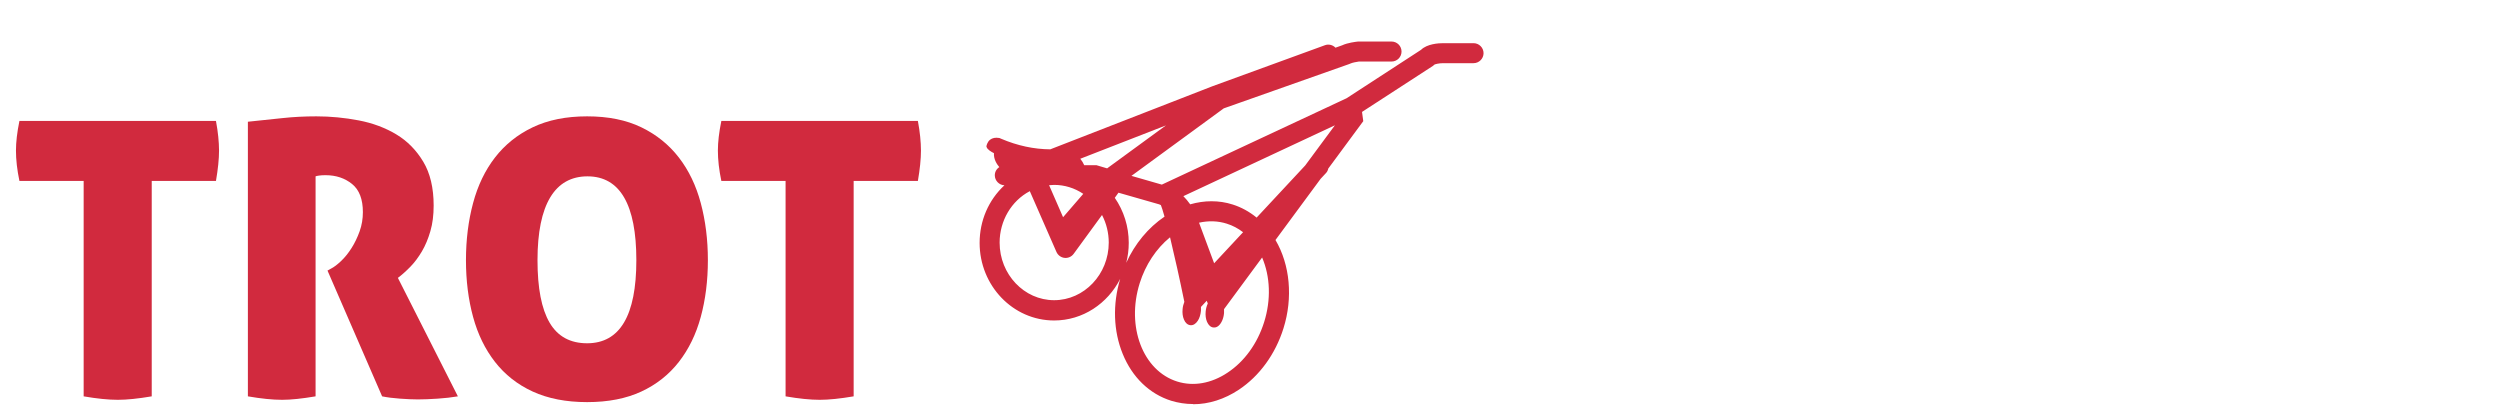
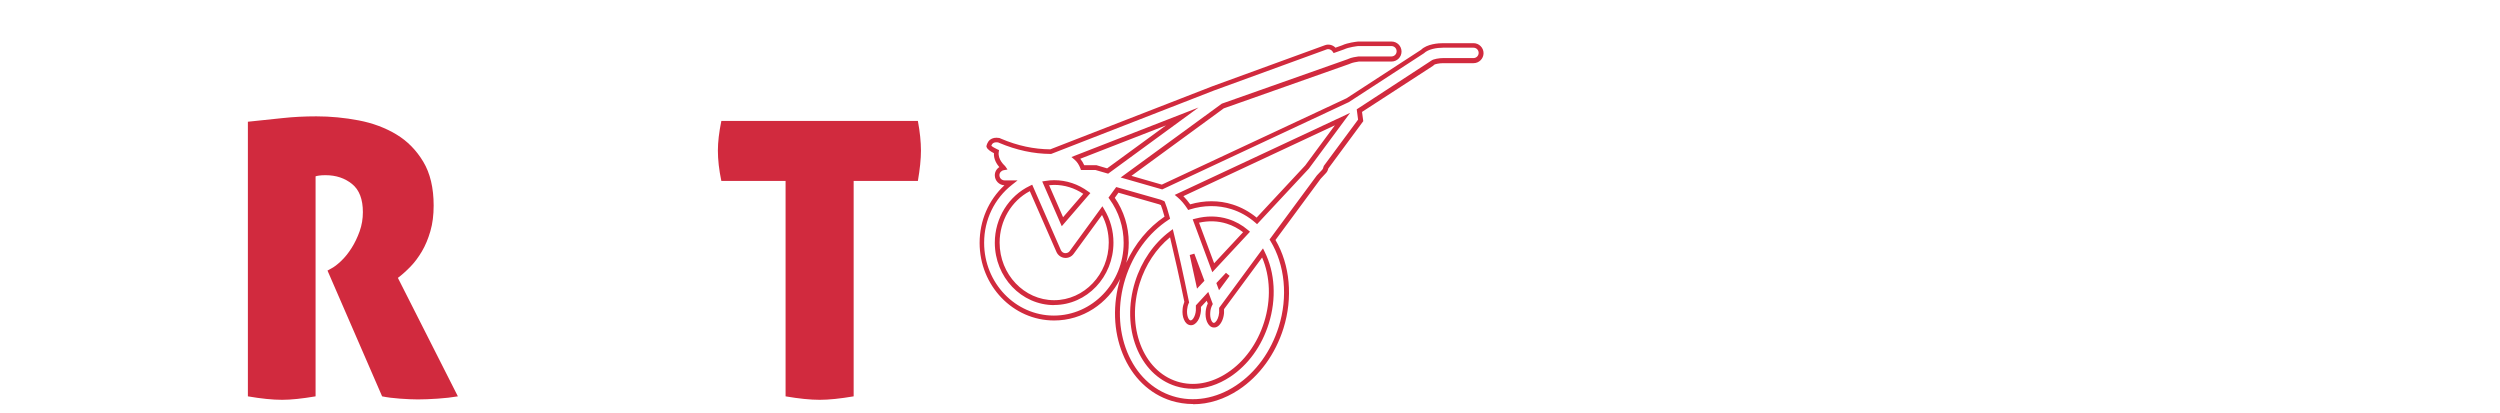
<svg xmlns="http://www.w3.org/2000/svg" width="260" height="43" viewBox="0 0 260 43" fill="none">
-   <path d="M153.24 4.71H150.08C149.72 4.71 148.53 4.76 147.91 5.36L140.13 10.41L120.84 19.43L117.1 18.36L127.14 11.02L140.22 6.4C140.22 6.4 140.28 6.38 140.31 6.36C140.54 6.24 141.07 6.15 141.3 6.13H144.7C145.14 6.13 145.49 5.78 145.49 5.34C145.49 4.9 145.14 4.55 144.7 4.55H141.23C141.06 4.57 140.23 4.66 139.65 4.93L138.78 5.24C138.58 4.94 138.21 4.8 137.86 4.92L126.15 9.19L109.25 15.77C106.19 15.75 103.92 14.59 103.85 14.59C102.9 14.43 102.82 15.22 102.82 15.22C102.9 15.46 103.61 15.77 103.61 15.77C103.45 16.72 104.32 17.43 104.32 17.43C104.32 17.44 104.34 17.45 104.34 17.46C103.97 17.53 103.68 17.83 103.68 18.22C103.68 18.66 104.03 19.01 104.47 19.01H105.1C103.28 20.44 102.1 22.7 102.1 25.25C102.1 29.56 105.47 33.07 109.61 33.07C113.75 33.07 117.12 29.56 117.12 25.25C117.12 23.49 116.55 21.87 115.61 20.56L116.2 19.75L120.63 21.02C120.71 21.06 120.8 21.09 120.89 21.13C121.01 21.4 121.18 21.93 121.37 22.63C119.32 23.97 117.62 26.17 116.76 28.91C115.04 34.4 117.33 40.02 121.86 41.44C122.57 41.66 123.3 41.77 124.04 41.77C125.6 41.77 127.19 41.27 128.65 40.3C130.75 38.9 132.37 36.69 133.19 34.06C134.23 30.74 133.8 27.39 132.3 24.93L137.12 18.4L137.67 17.81C137.78 17.69 137.83 17.55 137.86 17.4L141.48 12.5L141.34 11.49L148.82 6.63L148.98 6.49C149.11 6.39 149.62 6.29 150.05 6.28H153.21C153.65 6.28 154 5.93 154 5.49C154 5.05 153.65 4.7 153.21 4.7L153.24 4.71ZM135.93 17.39L130.71 22.99C129.96 22.34 129.1 21.83 128.12 21.53C126.65 21.07 125.12 21.11 123.66 21.56C123.37 21.11 123.03 20.7 122.61 20.35L139.61 12.4L135.93 17.39ZM126.79 29.52L127.68 28.56L126.85 29.68L126.79 29.51V29.52ZM123.98 26.48L124.97 29.16L124.64 29.52C124.45 28.61 124.22 27.55 123.98 26.49V26.48ZM124.37 23C125.45 22.71 126.58 22.7 127.65 23.04C128.39 23.27 129.06 23.66 129.64 24.15L126.17 27.87L124.36 23.01L124.37 23ZM115.19 17.81L113.96 17.46H112.59C112.43 17.01 112.19 16.68 111.91 16.44L122.96 12.14L115.2 17.81H115.19ZM109.64 19.01C110.9 19.01 112.07 19.43 113.03 20.14L110.49 23.07L108.75 19.08C109.04 19.03 109.34 19 109.64 19V19.01ZM115.57 25.25C115.57 28.69 112.91 31.49 109.64 31.49C106.37 31.49 103.71 28.69 103.71 25.25C103.71 22.71 105.16 20.53 107.22 19.55L110.09 26.12C110.2 26.38 110.45 26.56 110.73 26.59C110.76 26.59 110.79 26.59 110.82 26.59C111.07 26.59 111.31 26.47 111.46 26.27L114.64 21.92C115.22 22.89 115.56 24.03 115.56 25.25H115.57ZM131.73 33.59C131.01 35.87 129.63 37.79 127.82 38.99C126.07 40.15 124.13 40.49 122.37 39.94C118.67 38.78 116.85 34.05 118.3 29.39C118.98 27.21 120.27 25.43 121.83 24.27C122.32 26.27 122.9 28.88 123.4 31.34L123.42 31.43C123.32 31.64 123.25 31.89 123.23 32.17C123.16 32.91 123.42 33.54 123.82 33.57C124.22 33.6 124.58 33.04 124.65 32.3C124.66 32.14 124.66 31.98 124.65 31.84L125.6 30.82L125.89 31.59C125.77 31.81 125.68 32.1 125.65 32.42C125.58 33.16 125.84 33.79 126.24 33.82C126.64 33.85 127 33.29 127.07 32.55C127.08 32.39 127.08 32.24 127.07 32.09L131.34 26.31C132.35 28.33 132.56 30.97 131.74 33.59H131.73Z" fill="#D12A3E" />
  <path d="M124.07 42.02C123.3 42.02 122.54 41.9 121.81 41.68C119.55 40.97 117.75 39.24 116.76 36.8C115.79 34.42 115.7 31.66 116.5 29C115.2 31.57 112.61 33.33 109.63 33.33C105.35 33.33 101.88 29.71 101.88 25.26C101.88 22.95 102.81 20.8 104.46 19.27C103.91 19.25 103.46 18.79 103.46 18.23C103.46 17.88 103.64 17.56 103.93 17.38C103.68 17.09 103.33 16.57 103.37 15.93C103.07 15.78 102.69 15.55 102.61 15.3L102.59 15.25V15.2C102.59 15.2 102.65 14.78 102.97 14.53C103.21 14.35 103.52 14.28 103.91 14.35C103.93 14.34 103.96 14.36 104.12 14.43C105.81 15.15 107.53 15.52 109.23 15.53L126.09 8.97L137.8 4.7C138.18 4.56 138.61 4.67 138.89 4.96L139.59 4.71C140.17 4.44 140.99 4.35 141.23 4.32H144.72C145.29 4.32 145.76 4.78 145.76 5.36C145.76 5.94 145.29 6.4 144.72 6.4H141.32C141.09 6.43 140.62 6.52 140.44 6.61C140.4 6.63 140.36 6.65 140.32 6.66L127.27 11.27L117.67 18.29L120.83 19.2L140.04 10.22L147.79 5.18C148.42 4.56 149.61 4.49 150.09 4.49H153.25C153.82 4.49 154.29 4.96 154.29 5.53C154.29 6.1 153.82 6.57 153.25 6.57H150.09C149.67 6.57 149.26 6.67 149.18 6.72L149.03 6.85L141.65 11.64L141.78 12.6L138.14 17.53C138.1 17.72 138.02 17.88 137.9 18L137.35 18.59L132.65 24.96C134.17 27.55 134.48 30.97 133.48 34.15C132.64 36.83 130.99 39.1 128.84 40.53C127.35 41.52 125.71 42.04 124.09 42.04L124.07 42.02ZM116.12 19.46L120.72 20.77C120.83 20.82 120.92 20.85 121.01 20.89L121.1 20.93L121.15 21.03C121.27 21.31 121.44 21.82 121.64 22.57L121.69 22.75L121.54 22.85C119.45 24.21 117.84 26.4 117.03 28.99C116.22 31.59 116.29 34.29 117.23 36.61C118.17 38.91 119.85 40.54 121.97 41.2C124.1 41.87 126.48 41.47 128.55 40.09C130.61 38.73 132.18 36.56 132.99 33.98C133.96 30.88 133.64 27.54 132.12 25.05L132.03 24.91L136.95 18.25L137.52 17.64C137.58 17.57 137.62 17.48 137.64 17.36L137.68 17.25L141.24 12.44L141.1 11.37L148.85 6.31C149.07 6.13 149.71 6.04 150.08 6.04H153.24C153.54 6.04 153.78 5.8 153.78 5.5C153.78 5.2 153.54 4.96 153.24 4.96H150.08C149.41 4.96 148.53 5.11 148.09 5.54L140.28 10.62L120.87 19.7L116.55 18.46L127.07 10.78L140.15 6.16C140.15 6.16 140.19 6.14 140.22 6.13C140.51 5.98 141.1 5.89 141.29 5.87H144.71C145.01 5.87 145.25 5.63 145.25 5.33C145.25 5.03 145.01 4.79 144.71 4.79H141.24C141.11 4.81 140.31 4.89 139.77 5.14L138.7 5.52L138.59 5.36C138.45 5.15 138.19 5.06 137.97 5.14L126.26 9.41L109.32 16.01H109.27C107.49 16 105.69 15.61 103.92 14.86C103.86 14.84 103.82 14.82 103.8 14.81C103.55 14.78 103.39 14.81 103.27 14.9C103.17 14.98 103.12 15.09 103.1 15.16C103.19 15.25 103.46 15.41 103.72 15.53L103.9 15.61L103.87 15.8C103.74 16.59 104.49 17.22 104.49 17.23L104.56 17.31L104.78 17.63L104.39 17.7C104.13 17.75 103.94 17.96 103.94 18.22C103.94 18.52 104.18 18.76 104.48 18.76H105.83L105.26 19.21C103.41 20.66 102.35 22.86 102.35 25.25C102.35 29.42 105.6 32.82 109.6 32.82C113.6 32.82 116.86 29.42 116.86 25.25C116.86 23.61 116.35 22.03 115.39 20.71L115.28 20.56L116.08 19.46H116.12ZM115.93 20.56C116.88 21.94 117.39 23.56 117.39 25.25C117.39 25.97 117.3 26.66 117.13 27.33C118.03 25.35 119.41 23.68 121.11 22.53C120.93 21.88 120.81 21.52 120.73 21.33C120.66 21.3 120.6 21.28 120.55 21.25L116.32 20.04L115.94 20.57L115.93 20.56ZM124.06 40.43C123.46 40.43 122.86 40.34 122.28 40.16C118.45 38.96 116.55 34.09 118.05 29.3C118.72 27.16 120 25.3 121.67 24.06L121.97 23.83L122.06 24.2C122.55 26.18 123.12 28.76 123.63 31.28L123.67 31.46L123.63 31.53C123.54 31.72 123.48 31.95 123.46 32.19C123.43 32.5 123.46 32.81 123.56 33.04C123.63 33.21 123.73 33.32 123.82 33.32C123.9 33.33 124.03 33.24 124.12 33.09C124.25 32.89 124.35 32.59 124.37 32.28C124.38 32.14 124.38 32 124.37 31.87V31.76L125.66 30.36L126.13 31.62L126.08 31.72C125.97 31.93 125.89 32.18 125.87 32.45C125.84 32.76 125.87 33.07 125.97 33.3C126.04 33.47 126.14 33.58 126.23 33.58C126.29 33.58 126.35 33.55 126.39 33.51C126.59 33.34 126.75 32.96 126.79 32.53C126.8 32.4 126.8 32.27 126.79 32.12V32.02L131.35 25.83L131.53 26.2C132.61 28.36 132.76 31.08 131.95 33.66C131.22 36 129.8 37.96 127.94 39.19C126.7 40.01 125.36 40.44 124.06 40.44V40.43ZM121.67 24.69C120.24 25.86 119.13 27.54 118.53 29.45C117.11 33.97 118.86 38.56 122.43 39.68C124.12 40.21 125.98 39.88 127.66 38.76C129.42 37.6 130.77 35.73 131.47 33.5C132.2 31.18 132.11 28.76 131.26 26.78L127.3 32.15C127.3 32.29 127.3 32.42 127.3 32.56C127.25 33.13 127.03 33.62 126.73 33.88C126.57 34.02 126.39 34.08 126.2 34.06C125.91 34.03 125.68 33.82 125.53 33.47C125.4 33.17 125.35 32.78 125.39 32.39C125.42 32.09 125.49 31.81 125.61 31.57L125.5 31.28L124.9 31.92C124.9 32.05 124.9 32.19 124.9 32.32C124.86 32.72 124.75 33.09 124.57 33.36C124.36 33.68 124.09 33.85 123.8 33.82C123.51 33.79 123.27 33.58 123.13 33.23C123 32.93 122.95 32.54 122.99 32.15C123.01 31.88 123.08 31.63 123.17 31.4V31.38C122.69 29.02 122.15 26.61 121.69 24.7L121.67 24.69ZM109.63 31.73C106.22 31.73 103.46 28.82 103.46 25.24C103.46 22.69 104.9 20.37 107.12 19.32L107.35 19.21L110.33 26.01C110.41 26.19 110.57 26.31 110.76 26.33H110.77C111 26.33 111.15 26.25 111.25 26.11L114.65 21.45L114.84 21.77C115.47 22.81 115.8 24.01 115.8 25.23C115.8 28.81 113.03 31.72 109.62 31.72L109.63 31.73ZM107.1 19.88C105.18 20.89 103.96 22.97 103.96 25.23C103.96 28.53 106.51 31.22 109.63 31.22C112.75 31.22 115.31 28.53 115.31 25.23C115.31 24.23 115.07 23.24 114.61 22.36L111.66 26.4C111.44 26.7 111.08 26.86 110.71 26.82C110.34 26.78 110.02 26.54 109.87 26.2L107.1 19.88ZM126.78 30.19L126.5 29.44L127.5 28.37L127.88 28.69L126.78 30.18V30.19ZM124.49 30.02L124.39 29.55C124.2 28.64 123.97 27.59 123.73 26.52L124.21 26.38L125.26 29.2L124.49 30.02ZM126.08 28.31L124.04 22.81L124.31 22.74C125.49 22.43 126.64 22.44 127.73 22.78C128.48 23.01 129.18 23.4 129.8 23.93L130 24.1L126.08 28.31ZM124.7 23.16L126.27 27.38L129.28 24.15C128.76 23.75 128.19 23.45 127.58 23.26C126.66 22.97 125.7 22.94 124.7 23.16ZM110.42 23.52L108.39 18.87L108.71 18.82C109.06 18.76 109.35 18.74 109.64 18.74C110.91 18.74 112.14 19.15 113.18 19.92L113.4 20.08L110.43 23.52H110.42ZM109.11 19.27L110.56 22.59L112.66 20.16C111.75 19.55 110.71 19.23 109.64 19.23C109.47 19.23 109.3 19.24 109.11 19.26V19.27ZM130.74 23.32L130.56 23.16C129.8 22.5 128.96 22.03 128.06 21.75C126.69 21.32 125.2 21.33 123.75 21.78L123.57 21.84L123.47 21.68C123.16 21.21 122.84 20.83 122.47 20.52L122.17 20.27L140.41 11.74L136.12 17.54L130.73 23.32H130.74ZM125.99 20.93C126.75 20.93 127.49 21.04 128.2 21.27C129.09 21.55 129.93 22.01 130.69 22.63L135.74 17.21L138.83 13.03L123.07 20.4C123.32 20.65 123.55 20.93 123.78 21.25C124.52 21.04 125.26 20.93 125.99 20.93ZM115.24 18.06L113.93 17.68H112.42L112.36 17.51C112.22 17.14 112.02 16.83 111.75 16.6L111.43 16.33L124.65 11.18L115.25 18.06H115.24ZM112.76 17.18H114.03L115.14 17.51L121.26 13.04L112.35 16.51C112.51 16.71 112.65 16.93 112.76 17.18Z" fill="#D12A3E" />
-   <path d="M8.7 18.82H2.02C1.78 17.67 1.66 16.62 1.66 15.66C1.66 14.78 1.78 13.75 2.02 12.58H22.46C22.57 13.17 22.65 13.71 22.7 14.22C22.75 14.73 22.78 15.21 22.78 15.66C22.78 16.54 22.67 17.59 22.46 18.82H15.78V41.22C14.37 41.46 13.19 41.58 12.26 41.58C11.27 41.58 10.09 41.46 8.7 41.22V18.82Z" fill="#D12A3E" />
  <path d="M25.78 12.66C27.09 12.53 28.29 12.4 29.4 12.28C30.51 12.16 31.67 12.1 32.9 12.1C34.37 12.1 35.83 12.24 37.3 12.52C38.77 12.8 40.07 13.29 41.22 13.98C42.37 14.67 43.3 15.62 44.02 16.82C44.74 18.02 45.1 19.54 45.1 21.38C45.1 22.37 44.99 23.25 44.76 24.04C44.53 24.83 44.24 25.53 43.88 26.14C43.52 26.75 43.12 27.29 42.68 27.74C42.24 28.19 41.81 28.58 41.38 28.9L47.62 41.22C46.98 41.33 46.28 41.41 45.52 41.46C44.76 41.51 44.07 41.54 43.46 41.54C42.93 41.54 42.31 41.51 41.6 41.46C40.89 41.41 40.27 41.33 39.74 41.22L34.06 28.14L34.42 27.94C34.74 27.78 35.09 27.51 35.48 27.14C35.87 26.77 36.23 26.32 36.56 25.8C36.89 25.28 37.17 24.7 37.4 24.06C37.63 23.42 37.74 22.75 37.74 22.06C37.74 20.73 37.37 19.75 36.62 19.14C35.87 18.53 34.95 18.22 33.86 18.22C33.59 18.22 33.37 18.23 33.18 18.26C32.99 18.29 32.87 18.31 32.82 18.34V41.22C31.41 41.46 30.25 41.58 29.34 41.58C28.35 41.58 27.17 41.46 25.78 41.22V12.66Z" fill="#D12A3E" />
-   <path d="M61.06 41.82C58.87 41.82 56.99 41.45 55.4 40.72C53.81 39.99 52.51 38.96 51.48 37.64C50.45 36.32 49.69 34.76 49.2 32.96C48.71 31.16 48.46 29.19 48.46 27.06C48.46 24.93 48.71 22.95 49.2 21.12C49.69 19.29 50.45 17.71 51.48 16.38C52.51 15.05 53.81 14 55.4 13.24C56.99 12.48 58.87 12.1 61.06 12.1C63.25 12.1 65.13 12.48 66.7 13.24C68.27 14 69.57 15.05 70.6 16.38C71.63 17.71 72.39 19.29 72.88 21.12C73.37 22.95 73.62 24.93 73.62 27.06C73.62 29.19 73.37 31.16 72.88 32.96C72.39 34.76 71.63 36.32 70.6 37.64C69.57 38.96 68.27 39.99 66.7 40.72C65.13 41.45 63.25 41.82 61.06 41.82ZM61.06 35.7C64.47 35.7 66.18 32.82 66.18 27.06C66.18 21.3 64.49 18.34 61.1 18.34C57.71 18.34 55.9 21.25 55.9 27.06C55.9 29.97 56.32 32.13 57.16 33.56C58 34.99 59.3 35.7 61.06 35.7Z" fill="#D12A3E" />
  <path d="M81.7 18.82H75.02C74.78 17.67 74.66 16.62 74.66 15.66C74.66 14.78 74.78 13.75 75.02 12.58H95.46C95.57 13.17 95.65 13.71 95.7 14.22C95.75 14.73 95.78 15.21 95.78 15.66C95.78 16.54 95.67 17.59 95.46 18.82H88.78V41.22C87.37 41.46 86.19 41.58 85.26 41.58C84.27 41.58 83.09 41.46 81.7 41.22V18.82Z" fill="#D12A3E" />
</svg>